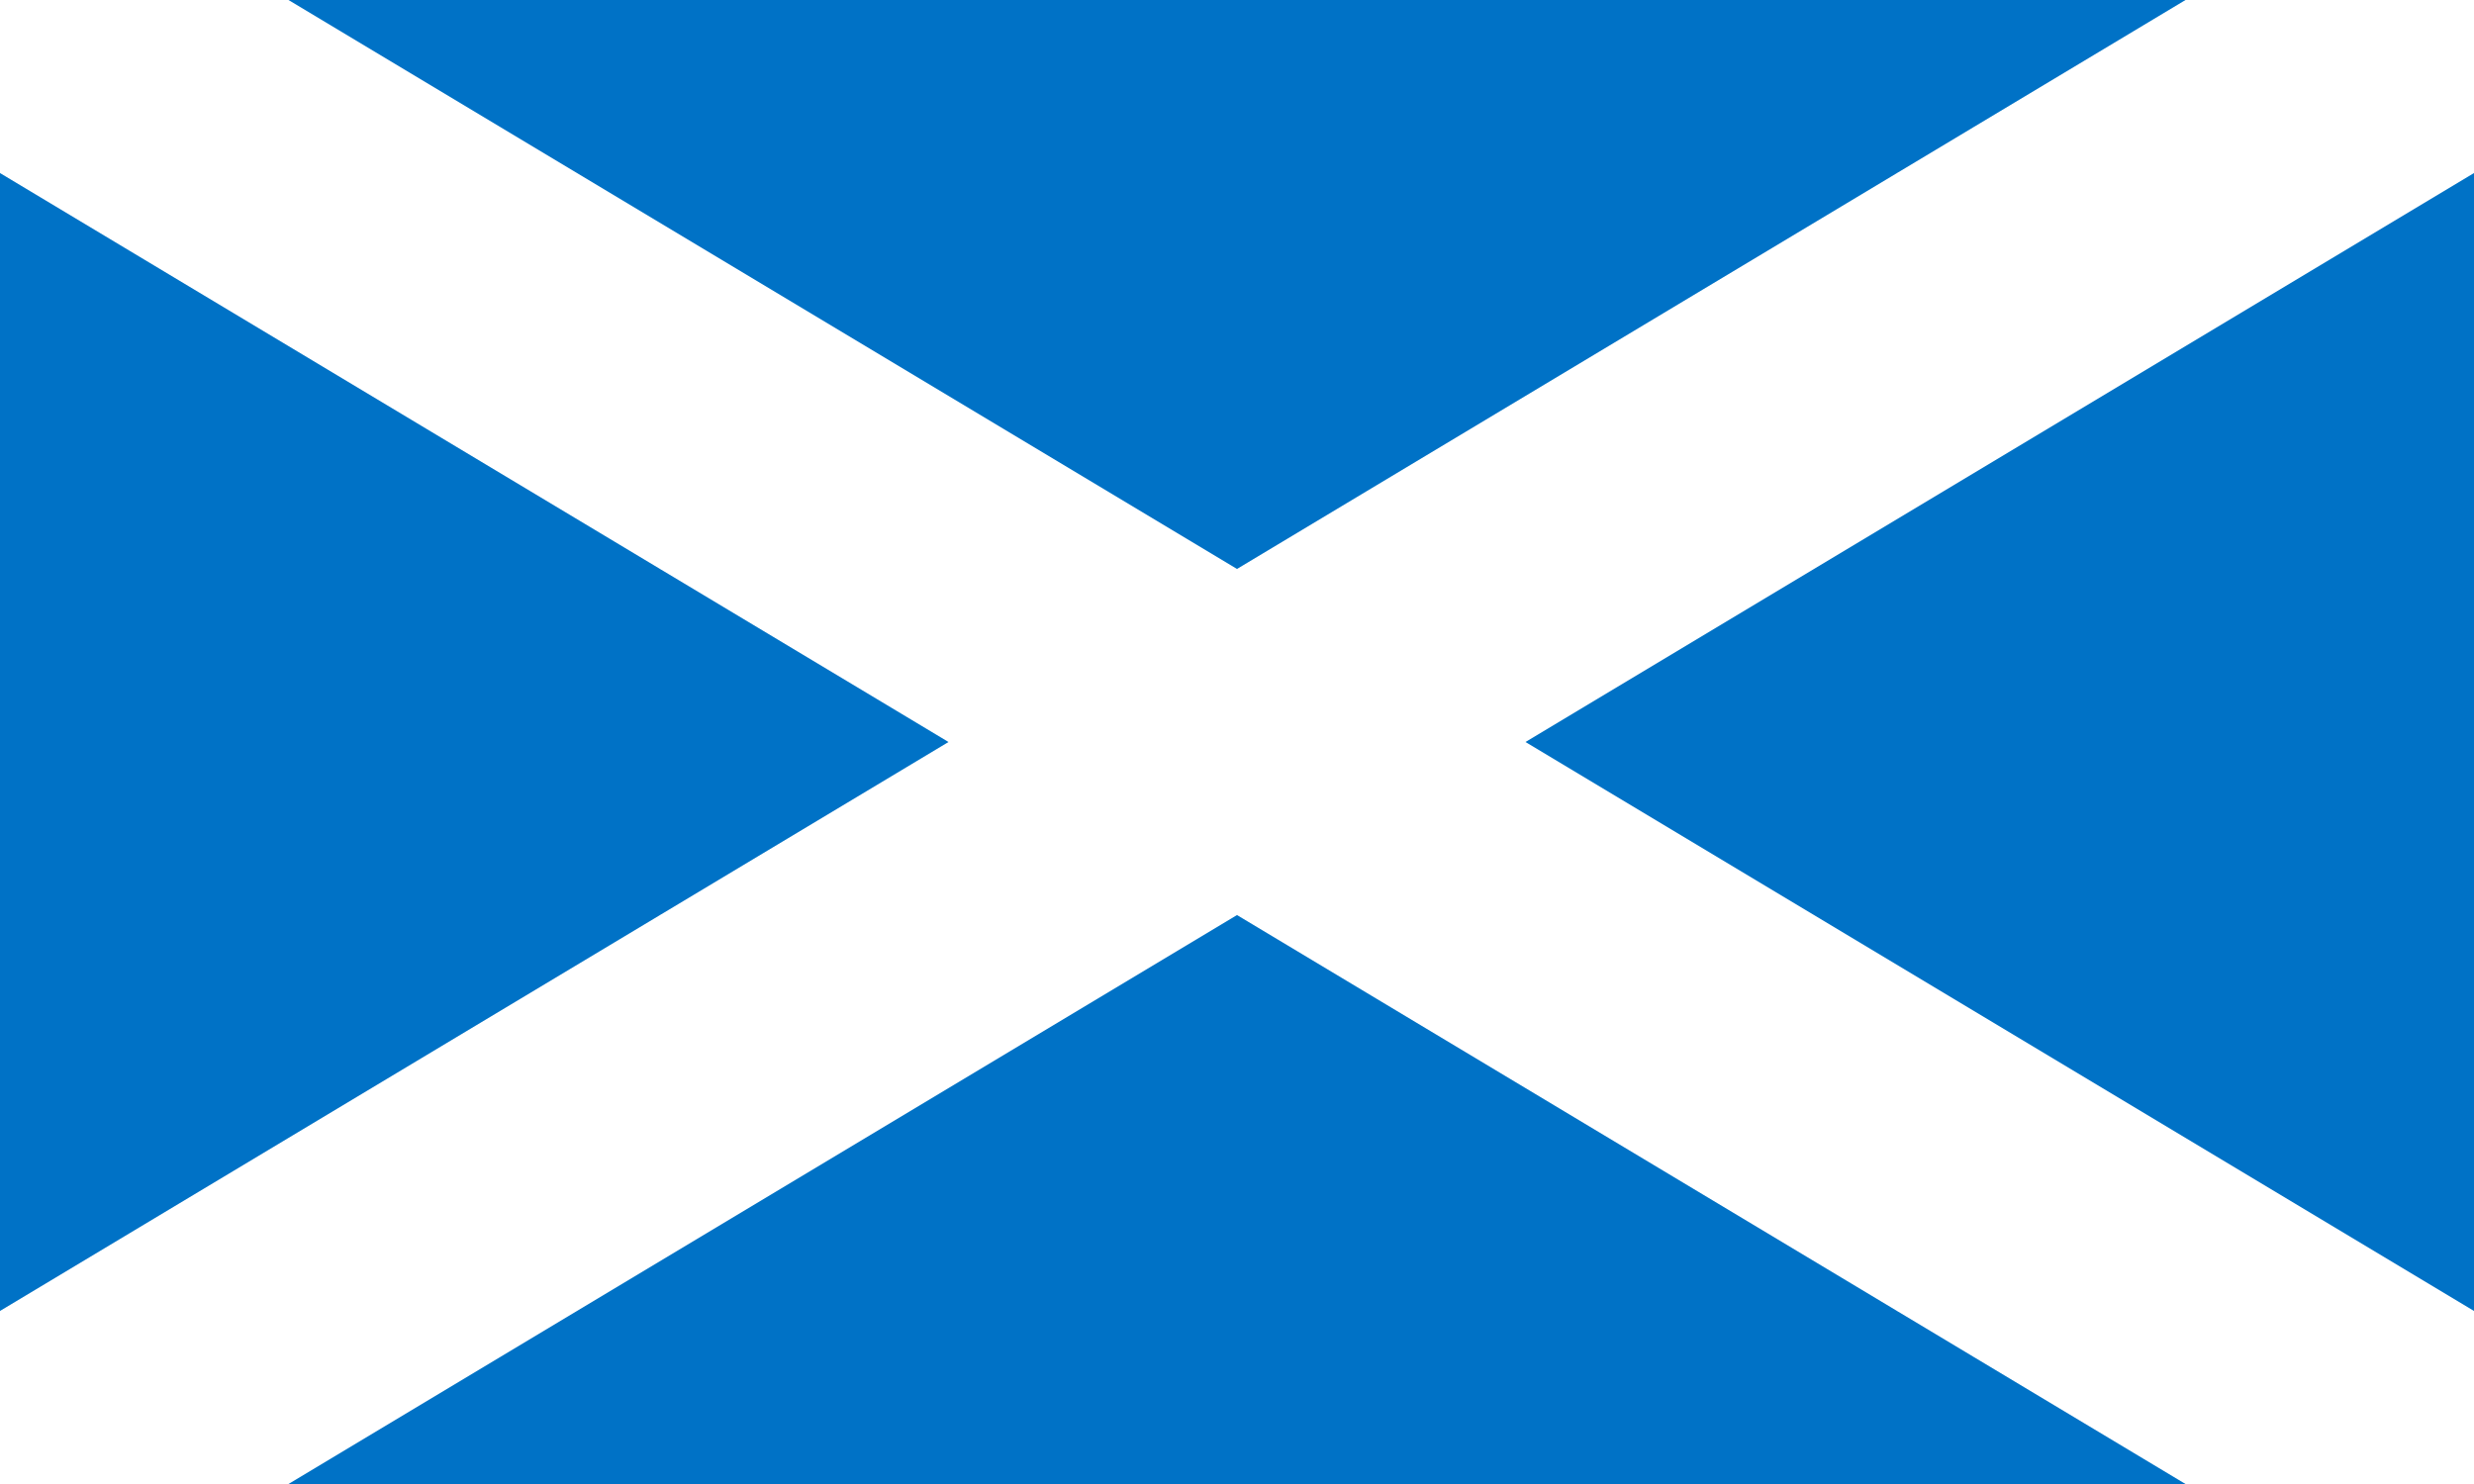
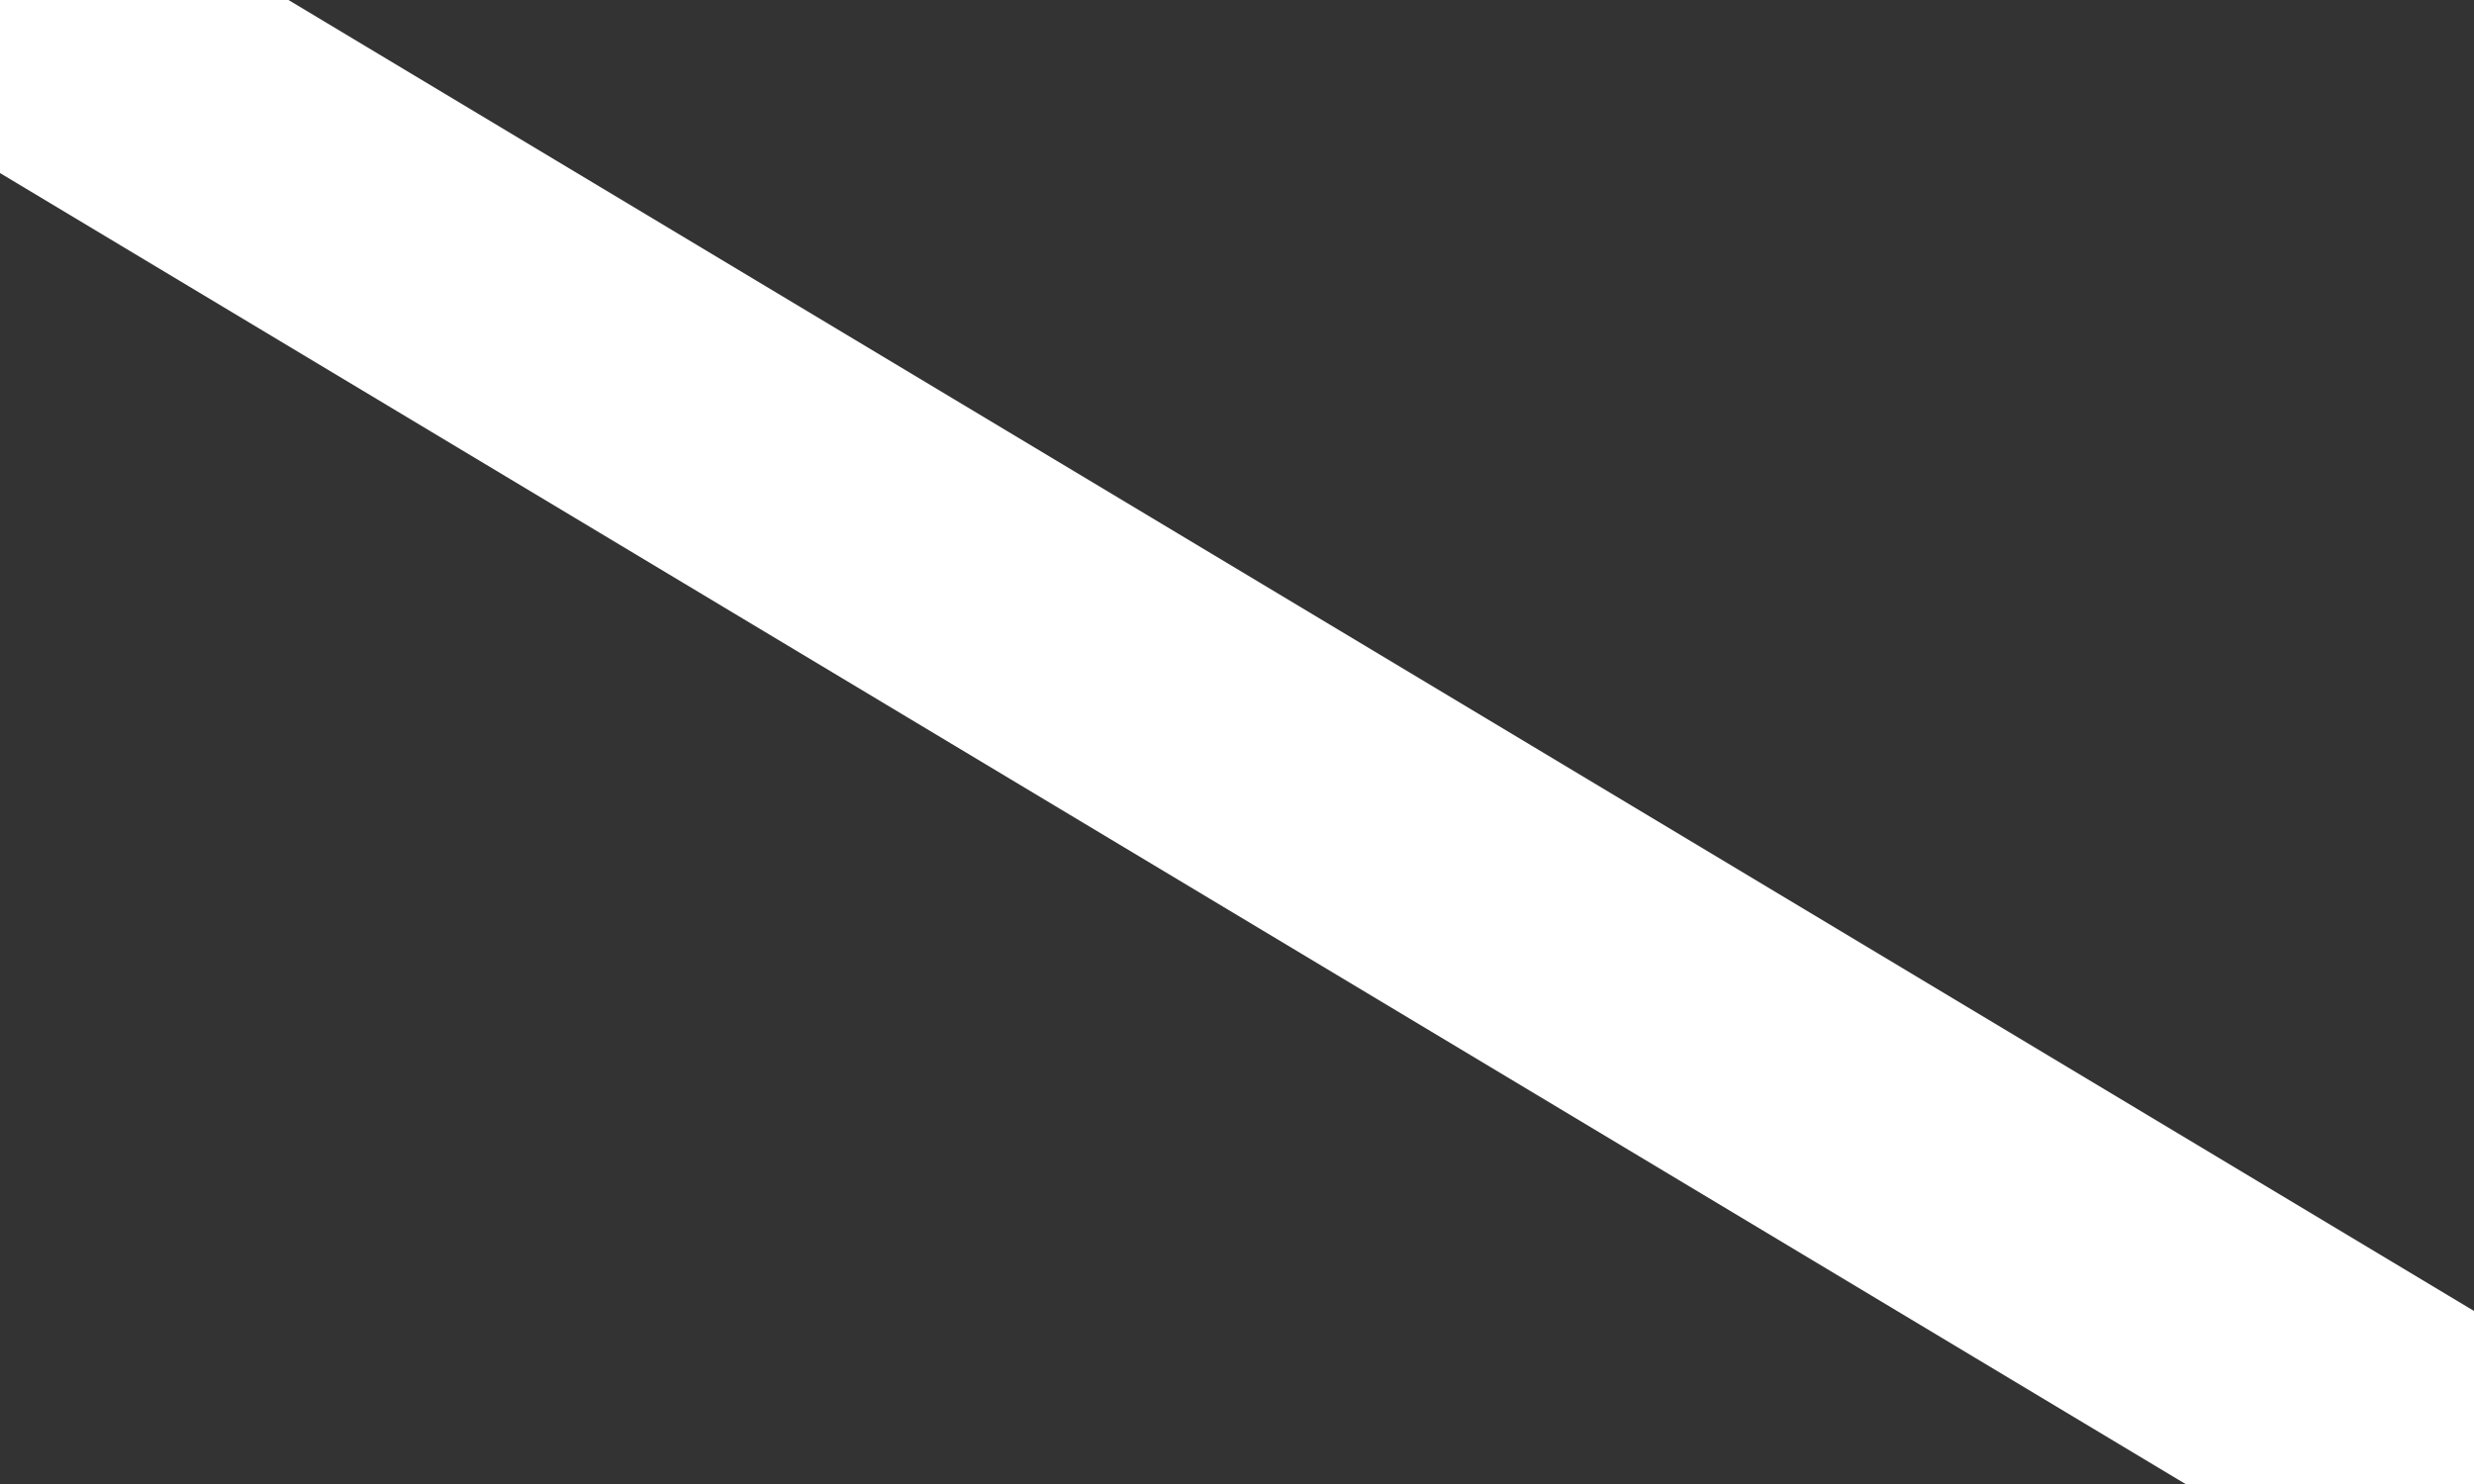
<svg xmlns="http://www.w3.org/2000/svg" width="1000" height="600" viewBox="0 0 50 30">
  <rect x="0" y="0" width="50" height="30" fill="#333333" stroke="none" />
  <clipPath id="a">
    <rect width="50" height="30" />
  </clipPath>
  <g clip-path="#a">
-     <rect width="50" height="30" fill="#0072C6" />
-     <path d="M 0,0 L 50,30 M 0,30 L 50,0" fill="none" stroke="white" stroke-width="6" />
+     <path d="M 0,0 L 50,30 M 0,30 " fill="none" stroke="white" stroke-width="6" />
  </g>
</svg>